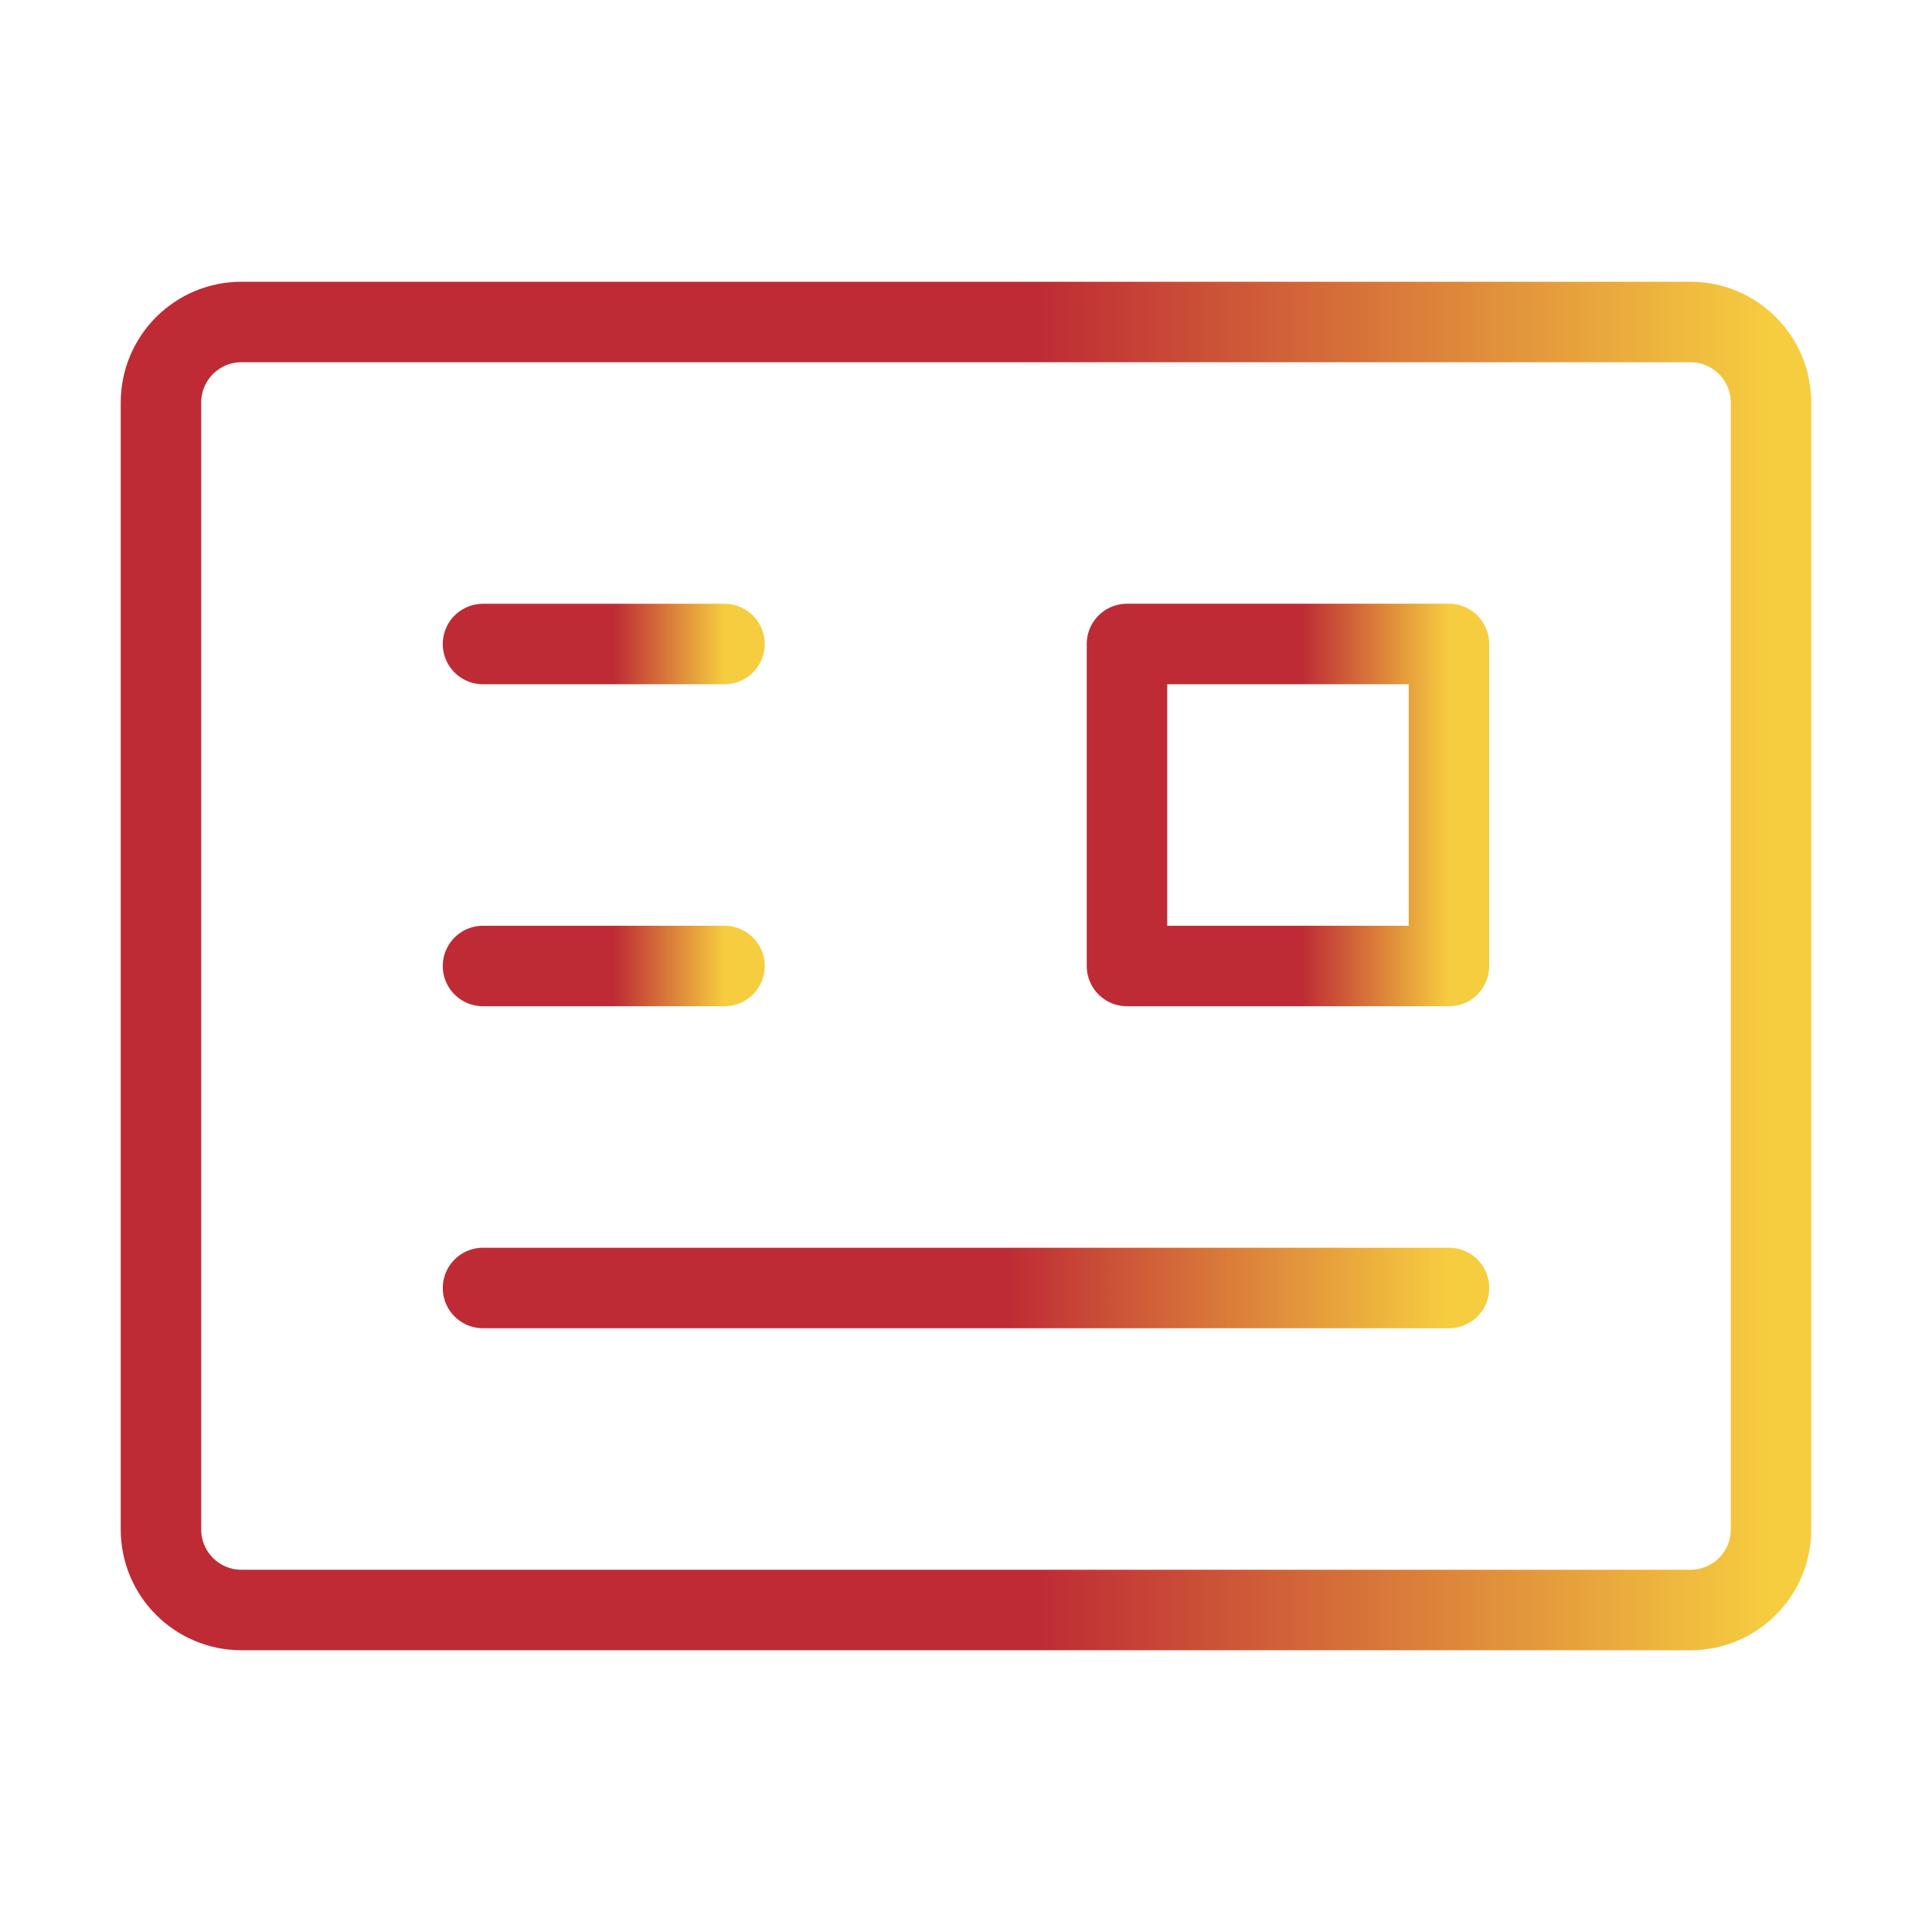
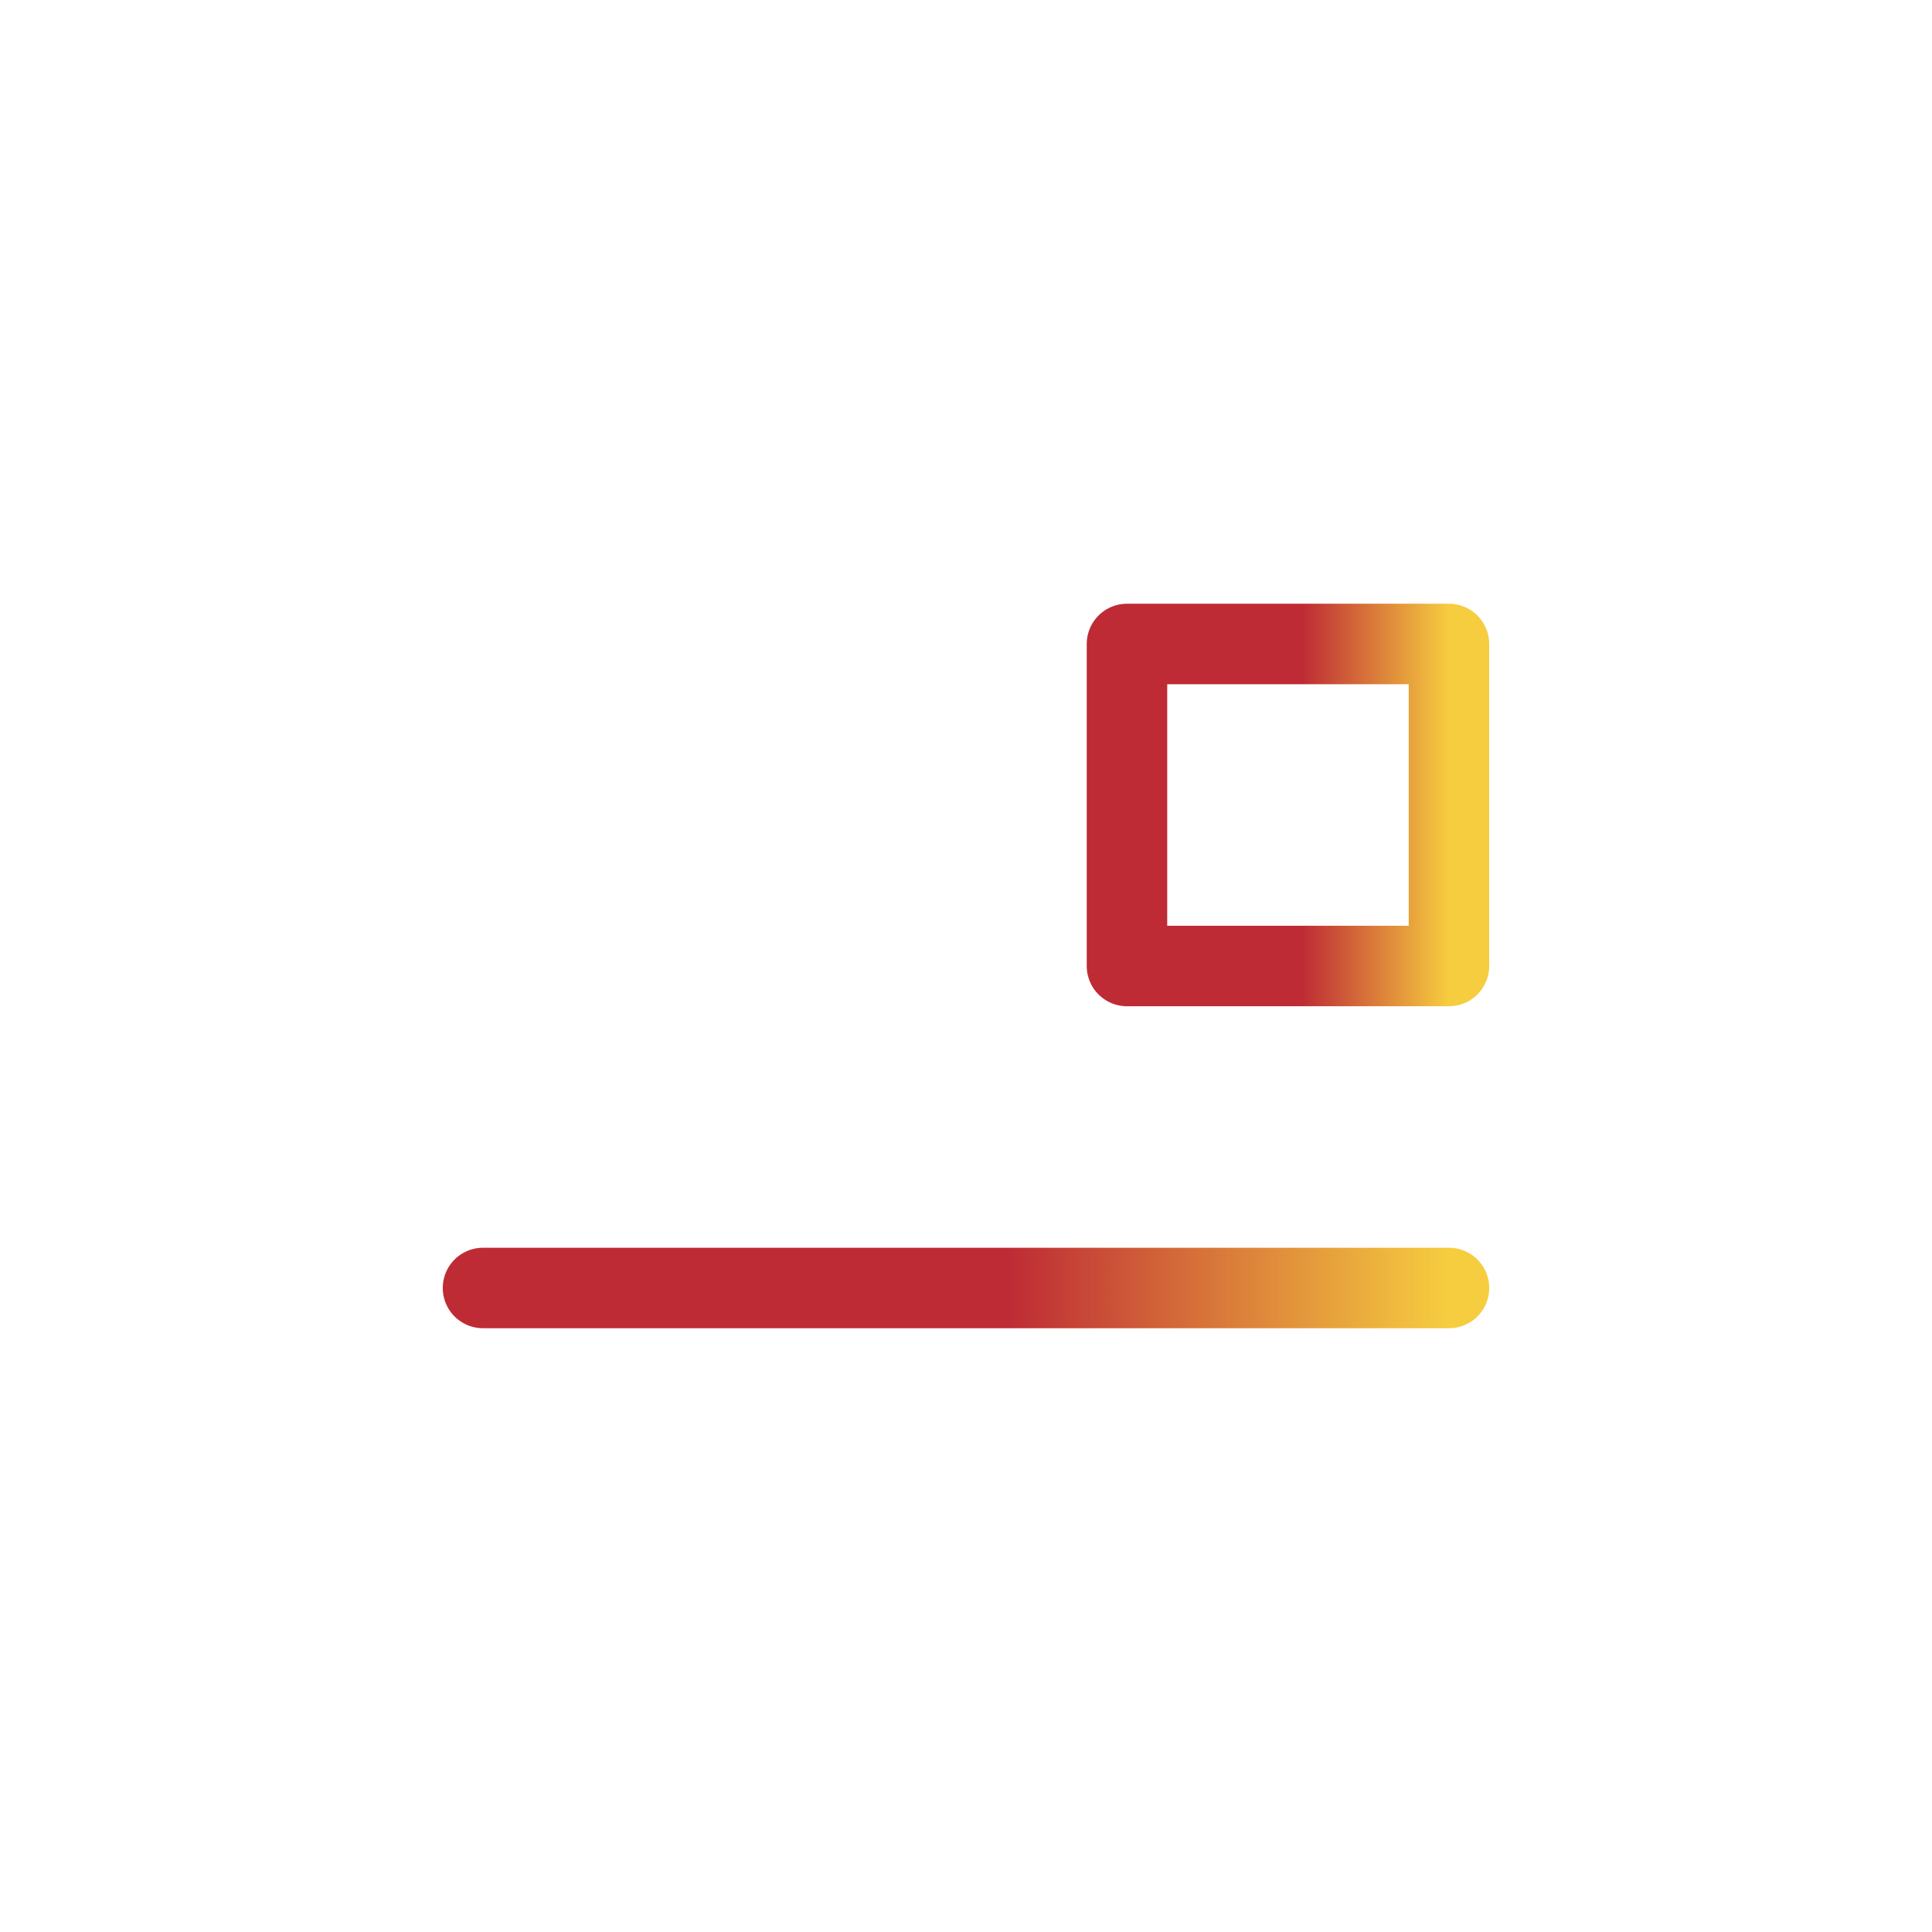
<svg xmlns="http://www.w3.org/2000/svg" width="44" height="44" viewBox="0 0 44 44" fill="none">
-   <path d="M38.499 7.333H5.499C4.487 7.333 3.666 8.154 3.666 9.167V34.834C3.666 35.846 4.487 36.667 5.499 36.667H38.499C39.512 36.667 40.333 35.846 40.333 34.834V9.167C40.333 8.154 39.512 7.333 38.499 7.333Z" stroke="url(#paint0_linear_5364_49633)" stroke-width="1.833" stroke-linejoin="round" />
  <path d="M32.999 14.666H25.666V22H32.999V14.666Z" stroke="url(#paint1_linear_5364_49633)" stroke-width="1.833" stroke-linejoin="round" />
  <path d="M11 29.333H33" stroke="url(#paint2_linear_5364_49633)" stroke-width="1.833" stroke-linecap="round" stroke-linejoin="round" />
-   <path d="M11 14.667H16.5" stroke="url(#paint3_linear_5364_49633)" stroke-width="1.833" stroke-linecap="round" stroke-linejoin="round" />
-   <path d="M11 22H16.5" stroke="url(#paint4_linear_5364_49633)" stroke-width="1.833" stroke-linecap="round" stroke-linejoin="round" />
  <defs>
    <linearGradient id="paint0_linear_5364_49633" x1="3.666" y1="21.828" x2="40.333" y2="21.828" gradientUnits="userSpaceOnUse">
      <stop offset="0.544" stop-color="#BE2B35" />
      <stop offset="1" stop-color="#F6CD3F" />
    </linearGradient>
    <linearGradient id="paint1_linear_5364_49633" x1="25.666" y1="18.29" x2="32.999" y2="18.29" gradientUnits="userSpaceOnUse">
      <stop offset="0.544" stop-color="#BE2B35" />
      <stop offset="1" stop-color="#F6CD3F" />
    </linearGradient>
    <linearGradient id="paint2_linear_5364_49633" x1="11" y1="29.827" x2="33" y2="29.827" gradientUnits="userSpaceOnUse">
      <stop offset="0.544" stop-color="#BE2B35" />
      <stop offset="1" stop-color="#F6CD3F" />
    </linearGradient>
    <linearGradient id="paint3_linear_5364_49633" x1="11" y1="15.161" x2="16.5" y2="15.161" gradientUnits="userSpaceOnUse">
      <stop offset="0.544" stop-color="#BE2B35" />
      <stop offset="1" stop-color="#F6CD3F" />
    </linearGradient>
    <linearGradient id="paint4_linear_5364_49633" x1="11" y1="22.494" x2="16.5" y2="22.494" gradientUnits="userSpaceOnUse">
      <stop offset="0.544" stop-color="#BE2B35" />
      <stop offset="1" stop-color="#F6CD3F" />
    </linearGradient>
  </defs>
</svg>